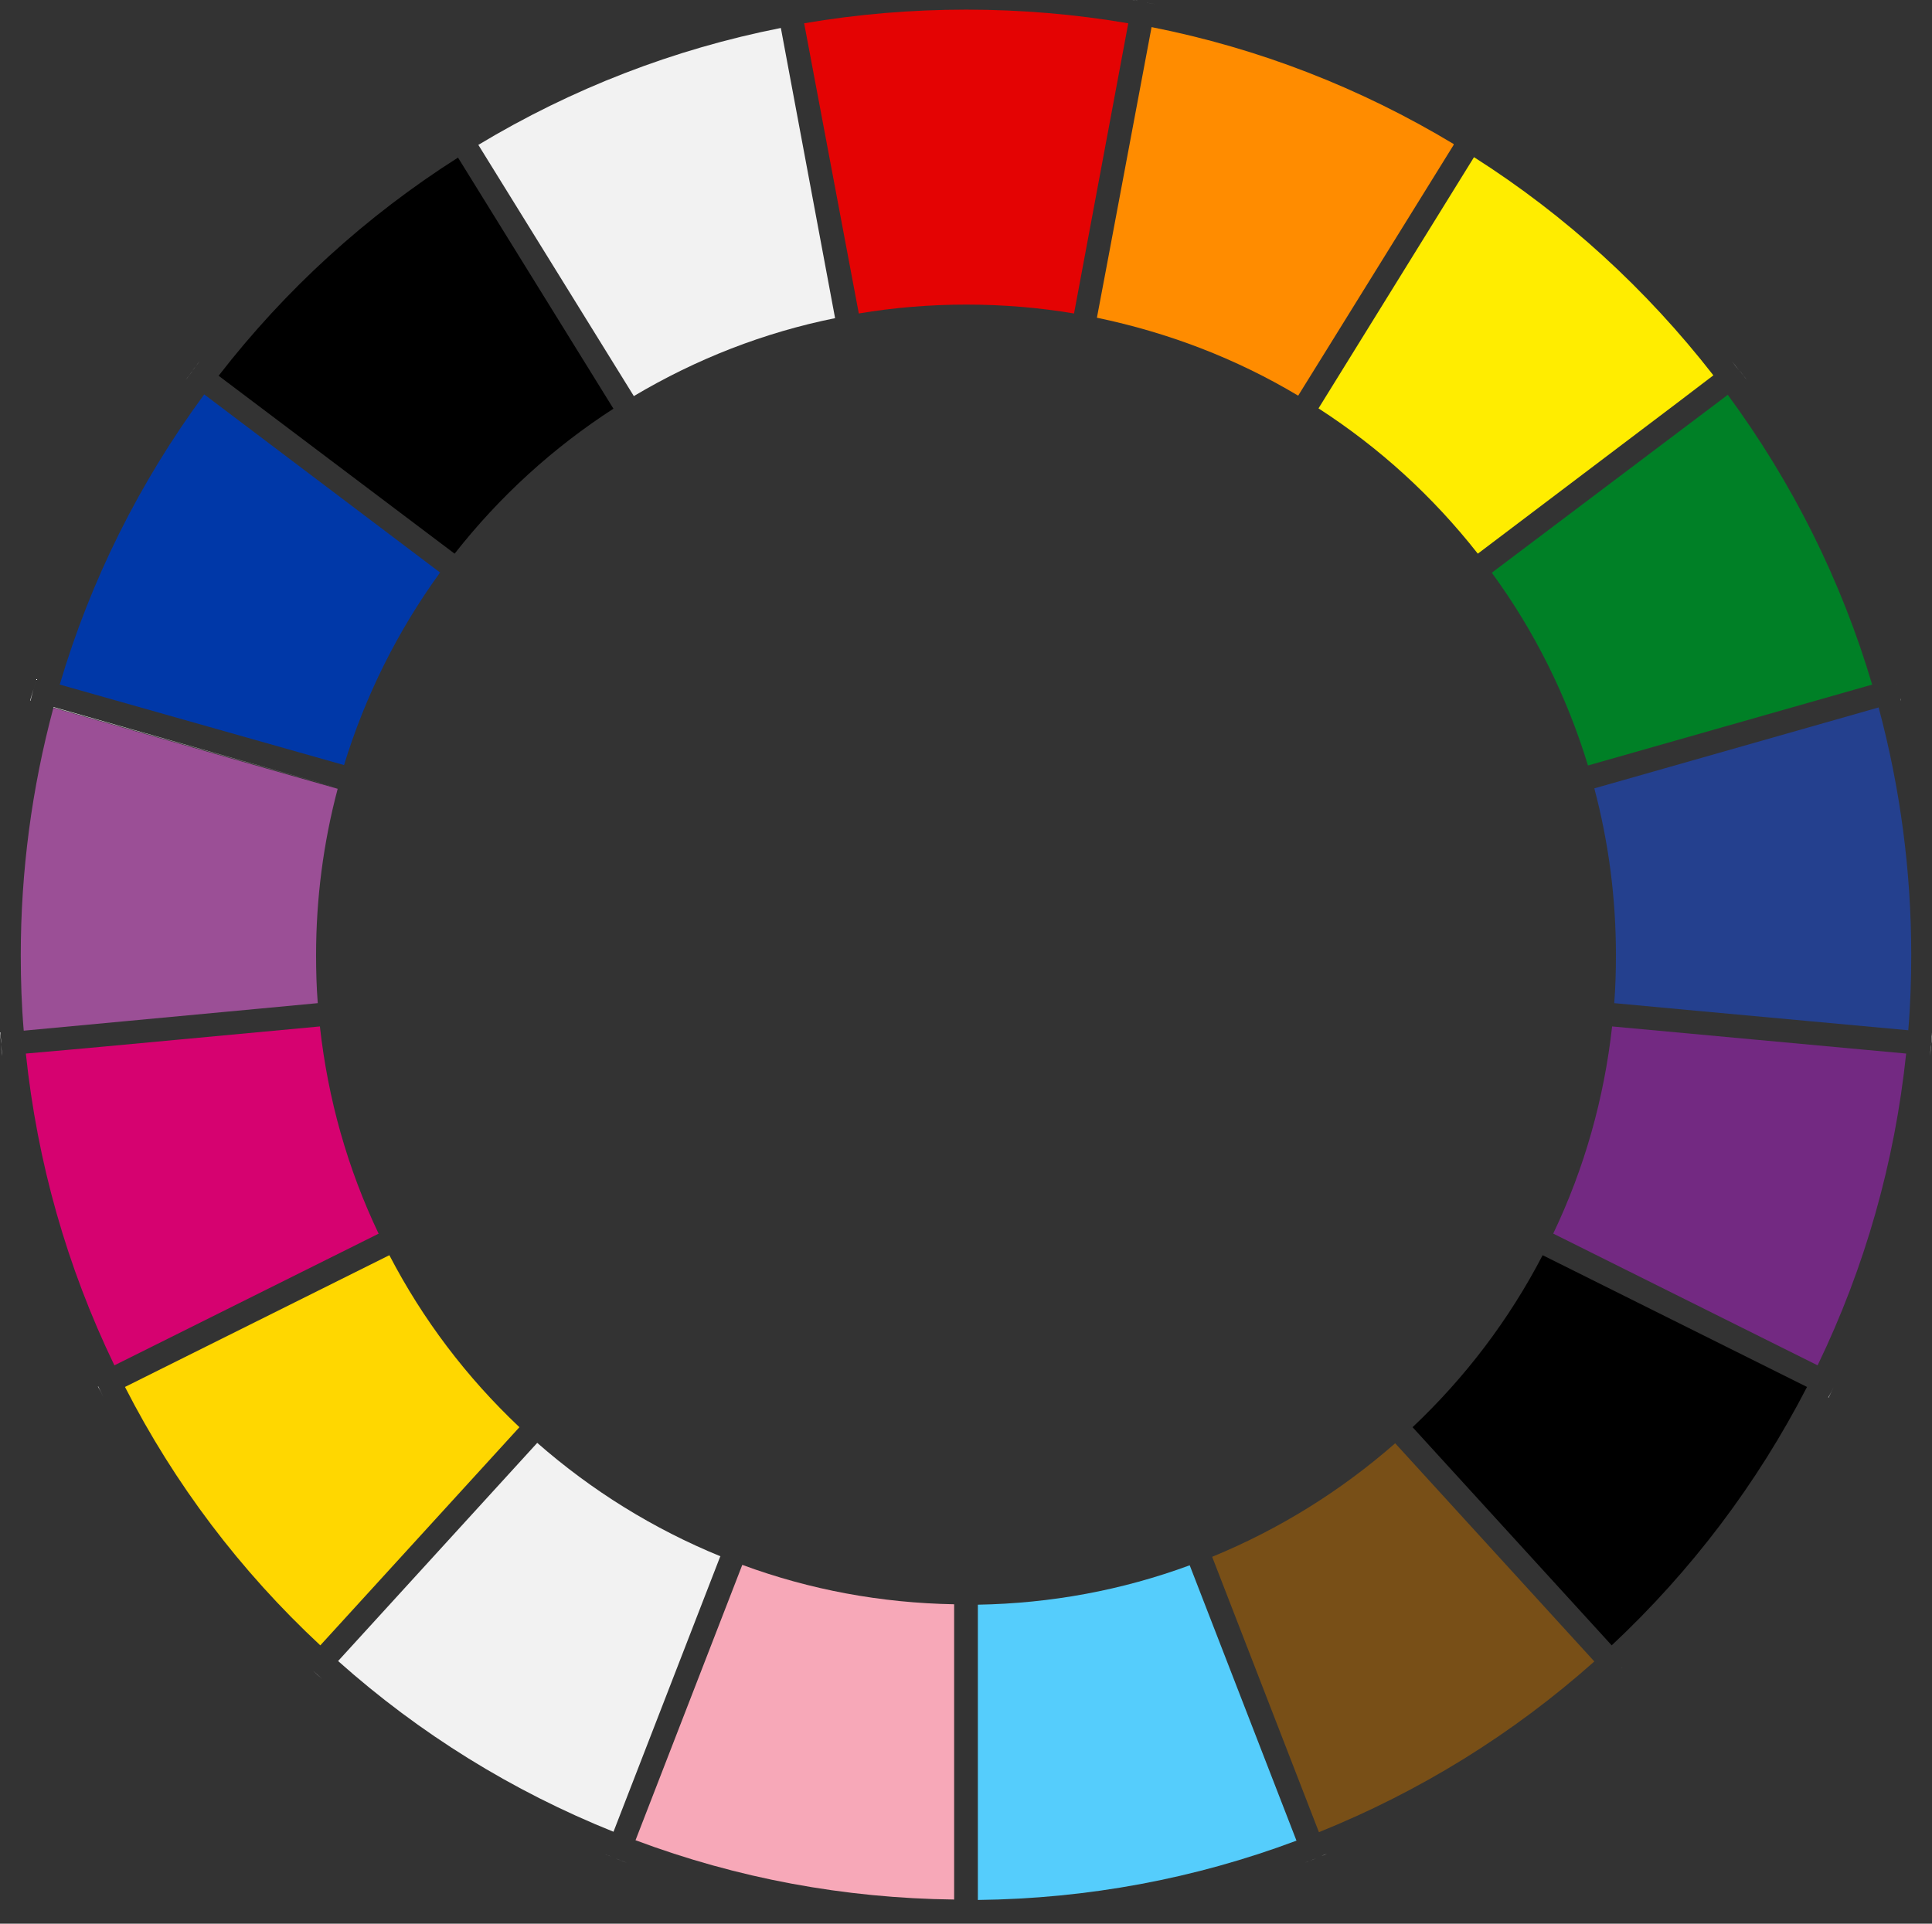
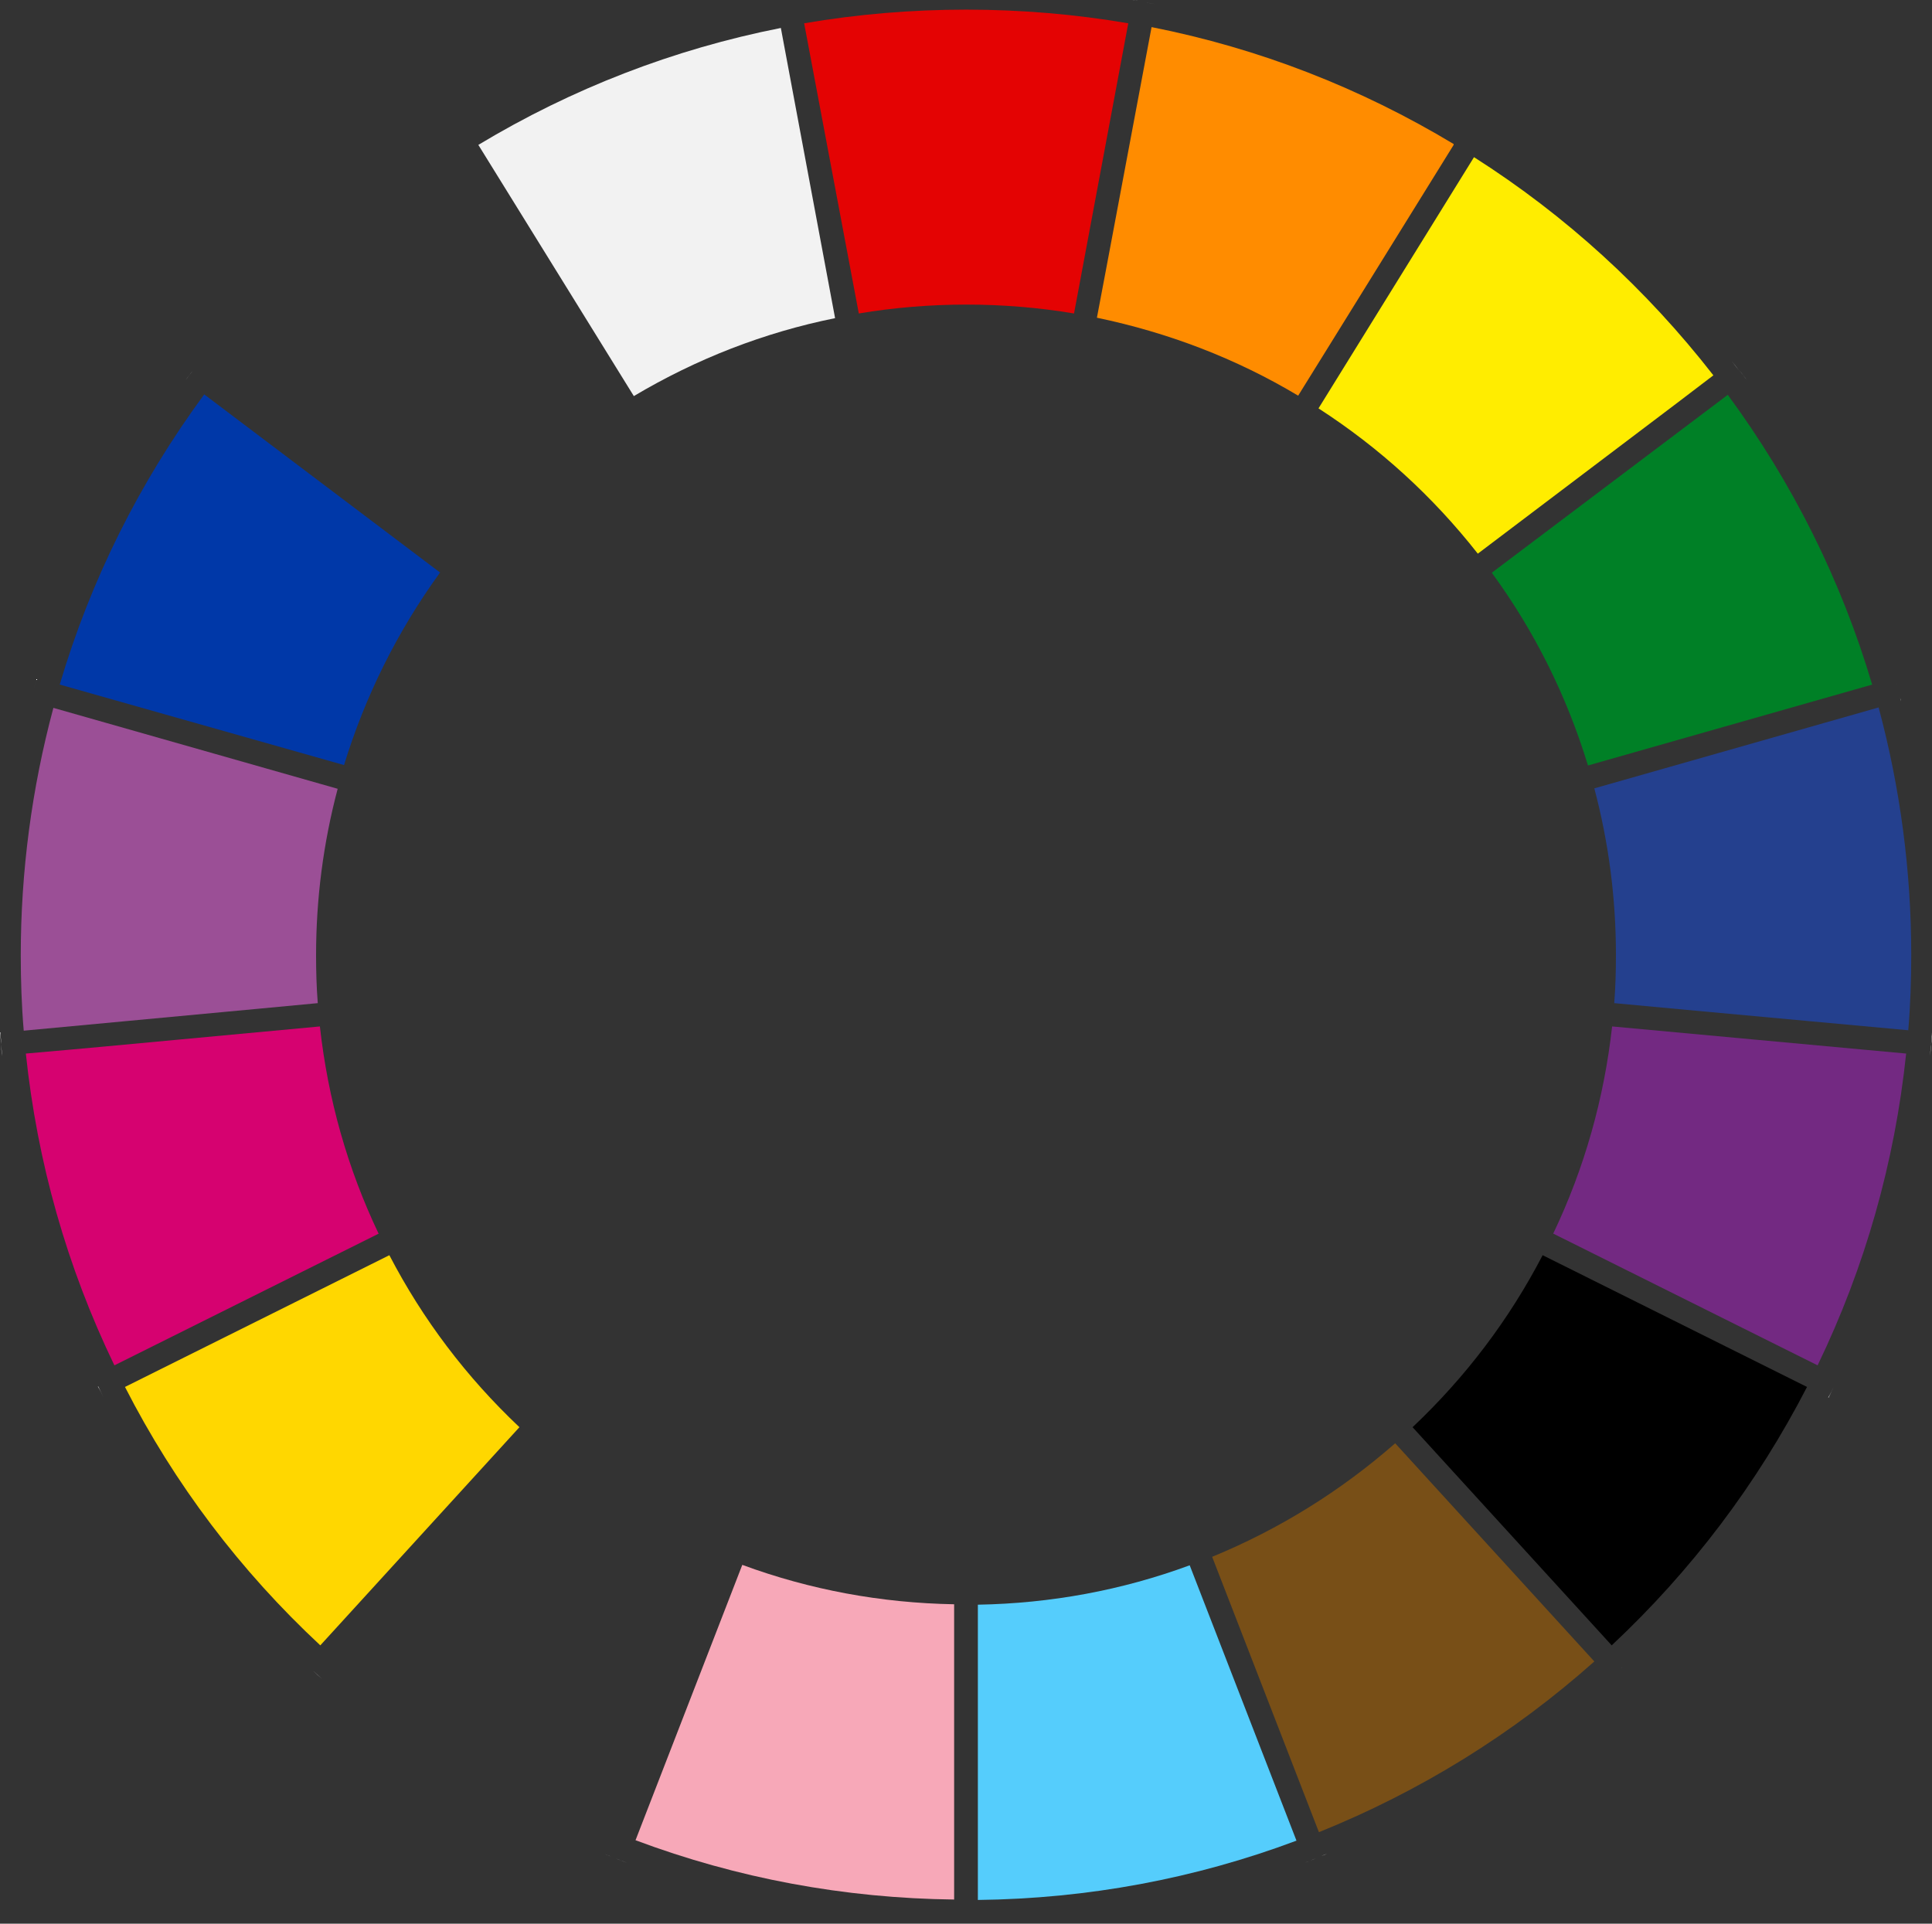
<svg xmlns="http://www.w3.org/2000/svg" id="Layer_1" viewBox="0 0 456 454.1">
  <rect x="0" y="0" width="456" height="454.1" fill="#333333" stroke="none" />
  <defs>
    <style>.cls-1{fill:#fff;}.cls-2{fill:#008026;}.cls-3{fill:#9b4f96;}.cls-4{fill:#784f17;}.cls-5{fill:#24408e;}.cls-6{fill:#55cdfc;}.cls-7{fill:gold;}.cls-8{fill:#ff8c00;}.cls-9{fill:#e40303;}.cls-10{fill:#d60270;}.cls-11{fill:#732982;}.cls-12{fill:#f7a8b8;}.cls-13{fill:#ffed00;}.cls-14{fill:#0038a8;}.cls-15{fill:#f2f2f2;}</style>
  </defs>
  <g>
    <g>
      <path class="cls-9" d="M266.3,5.5l-12.8,68.5c-8.3-1.4-16.9-2.1-25.4-2.1s-17.1,.7-25.4,2.1L189.8,5.5c25.1-4.3,51.4-4.3,76.5,0h0Z" />
      <path class="cls-1" d="M270,.5c.9,.2,1.8,.3,2.8,.5h0l-2.8-.5Z" />
    </g>
    <g>
      <path class="cls-13" d="M404.4,88.6l-8.4,6.4-47.2,35.7h0c-10.6-13.5-23.2-25-37.6-34.3l36.7-59.3c21.7,13.8,40.7,31.2,56.5,51.5Z" />
      <path class="cls-1" d="M410.6,87.5c.6,.7,1.1,1.5,1.7,2.2h0l-1.7-2.2Zm-67.5-53.3l-30,48.4,30-48.4h0Zm3-4.8h0l.9,.5-.9-.5Z" />
    </g>
    <g>
      <path class="cls-2" d="M441.9,161.6l-67.1,19.1c-5-16.4-12.6-31.7-22.7-45.5l55.7-42c15.3,20.8,26.8,43.8,34.1,68.5Z" />
      <path class="cls-1" d="M348.7,130.7h0l47.2-35.7-47.2,35.7Zm60.1-45.4h0c.6,.8,1.1,1.5,1.7,2.2l-1.7-2.2Zm39.7,79.5c0,.2,.1,.5,.2,.7h0l-.2-.7Zm-72.3,21.3h0l67.1-19.1h0l-67.1,19.1Z" />
    </g>
    <g>
      <path class="cls-5" d="M451.1,225.4c0,5.9-.2,11.9-.7,17.8l-52.2-4.8-17.2-1.6c.3-3.8,.4-7.6,.4-11.4,0-13.3-1.7-26.5-5.1-39.3h0l67.1-19.1h0c5.1,19,7.7,38.6,7.7,58.4Z" />
      <path class="cls-1" d="M380.5,242.3h0l59.6,5.5-59.6-5.5Zm66.8-82.2h0c.3,.9,.5,1.8,.8,2.7l-.8-2.7Zm8.2,89.2h0l.3-2.8c0,.9-.2,1.9-.3,2.8Z" />
    </g>
    <g>
      <path class="cls-4" d="M376.3,392.2c-19.3,17.2-41.2,30.7-65,40.3l-25.2-65h0c15.8-6.5,30.3-15.5,43.2-26.8l47,51.5Z" />
      <path class="cls-1" d="M308,439.7h0l2.6-1c-.9,.3-1.7,.7-2.6,1Zm76.1-47.2c-.7,.6-1.4,1.3-2.1,1.9l2.1-1.9h0Z" />
    </g>
    <g>
      <path class="cls-6" d="M306,434.5c-24,9-49.3,13.7-75.2,14v-69.7c17.2-.3,34-3.4,50-9.3l25.2,65Z" />
      <path class="cls-1" d="M225.2,454h2.8c-.9,0-1.9,0-2.8,0Zm88-16.4c-.4,.2-.9,.4-1.3,.5l1.3-.5h0Zm-27.2-70.3h0l25.2,65-25.2-65Z" />
    </g>
    <g>
      <path class="cls-7" d="M122.6,336.9l-47,51.5c-18.9-17.6-34.4-38.1-46.1-61l62.4-31.1c7.9,15.2,18.2,28.8,30.7,40.6Z" />
      <path class="cls-1" d="M73.9,394.4l2.1,1.9h0c-.7-.6-1.4-1.2-2.1-1.9Z" />
    </g>
    <g>
      <path class="cls-10" d="M89.4,291.2l-62.4,31.1c-11.2-23.2-18.2-47.9-20.9-73.6l10.2-.9,7.7-.7,51.5-4.8h0c1.9,17.1,6.5,33.5,13.9,49Z" />
      <path class="cls-1" d="M23.2,327.3l1.2,2.5h0c-.4-.8-.8-1.7-1.3-2.5ZM0,243.7h0l.3,2.8c0-.9-.2-1.8-.2-2.8Z" />
    </g>
    <g>
      <path class="cls-3" d="M74.6,225.4c0,3.8,.1,7.6,.4,11.4l-13.8,1.3-55.6,5.2c-.5-5.9-.7-11.9-.7-17.8,0-19.8,2.6-39.4,7.7-58.4h0l67.1,19.1c-3.4,12.8-5.1,26-5.1,39.3Z" />
      <path class="cls-1" d="M8.7,160.1l-.8,2.7c.3-.9,.5-1.8,.8-2.7h0Zm15.3,87l51.5-4.8h0l-51.5,4.8Zm-23.8-.6l.3,2.8h0c0-.9-.2-1.9-.3-2.8Z" />
    </g>
    <g>
-       <path d="M144.9,96.4c-14.4,9.3-27,20.8-37.6,34.3l-55.7-42c15.8-20.4,34.8-37.7,56.5-51.5l36.7,59.3Z" />
      <path class="cls-1" d="M43.8,89.7h0c.6-.7,1.1-1.5,1.7-2.2l-1.7,2.2Z" />
    </g>
  </g>
  <g>
    <g>
      <path d="M333.4,336.9c12.5-11.8,22.8-25.4,30.7-40.6l62.4,31.1c-11.8,22.9-27.3,43.4-46.1,61" />
      <path class="cls-1" d="M434,324.8c-.4,.8-.8,1.7-1.2,2.5l1.2-2.5h0Zm-54,71.5h.1c0,0,0,0-.1,0Z" />
    </g>
    <g>
      <path class="cls-11" d="M449.9,248.7c-2.7,25.7-9.7,50.4-20.9,73.6l-62.4-31.1c7.4-15.5,12-31.9,13.9-48.9h0l59.6,5.5,9.8,.9Z" />
      <path class="cls-1" d="M456,243.7c0,.9-.2,1.9-.2,2.8l.3-2.8h0Zm-24.4,86.2h0l1.2-2.5c-.4,.8-.8,1.7-1.3,2.5Z" />
    </g>
    <g>
      <path class="cls-8" d="M343.1,34.2l-30,48.4-5.4,8.7-1.3,2.1c-14.7-8.8-30.7-14.9-47.5-18.4l2.1-11.1,10.8-57.5c25.3,5,49.2,14.3,71.3,27.6h0Z" />
      <path class="cls-1" d="M267.3,0h0c.4,0,.9,.2,1.3,.2l-1.3-.2Zm-1,5.5l-12.8,68.5,12.8-68.5h0Z" />
    </g>
    <path class="cls-15" d="M197.1,75.1c-16.8,3.4-32.7,9.6-47.5,18.4l-36.7-59.3c22.1-13.3,46.1-22.6,71.4-27.6l12.8,68.5Z" />
    <g>
      <path class="cls-14" d="M103.9,135.1c-10.1,13.9-17.7,29.2-22.7,45.5L14.1,161.6c7.3-24.7,18.8-47.7,34.1-68.5l55.6,42Z" />
-       <path class="cls-1" d="M7.2,165.4h0c.2-.9,.5-1.8,.7-2.7l-.8,2.7Zm5.4,1.5h0l67.1,19.1L12.6,167ZM47.1,85.3l-1.7,2.2c.6-.7,1.1-1.5,1.7-2.2h0Z" />
    </g>
    <g>
-       <path class="cls-15" d="M170,367.4l-25.2,65c-23.9-9.6-45.7-23.1-65-40.3l47-51.5c12.9,11.3,27.4,20.3,43.3,26.8Z" />
      <path class="cls-1" d="M71.8,392.5h0l2.1,1.9c-.7-.6-1.4-1.3-2.1-1.9Zm73.5,46.2l2.6,1h0c-.9-.3-1.7-.7-2.6-1Z" />
    </g>
    <g>
      <path class="cls-12" d="M225.2,378.7v69.7c-25.9-.3-51.2-5-75.2-14l25.2-65c16,5.9,32.8,9,50,9.3Z" />
      <path class="cls-1" d="M142.8,437.7h0l1.3,.5c-.4-.2-.9-.3-1.3-.5Zm85.2,16.4h2.8c-.9,0-1.9,0-2.8,0Z" />
    </g>
  </g>
</svg>